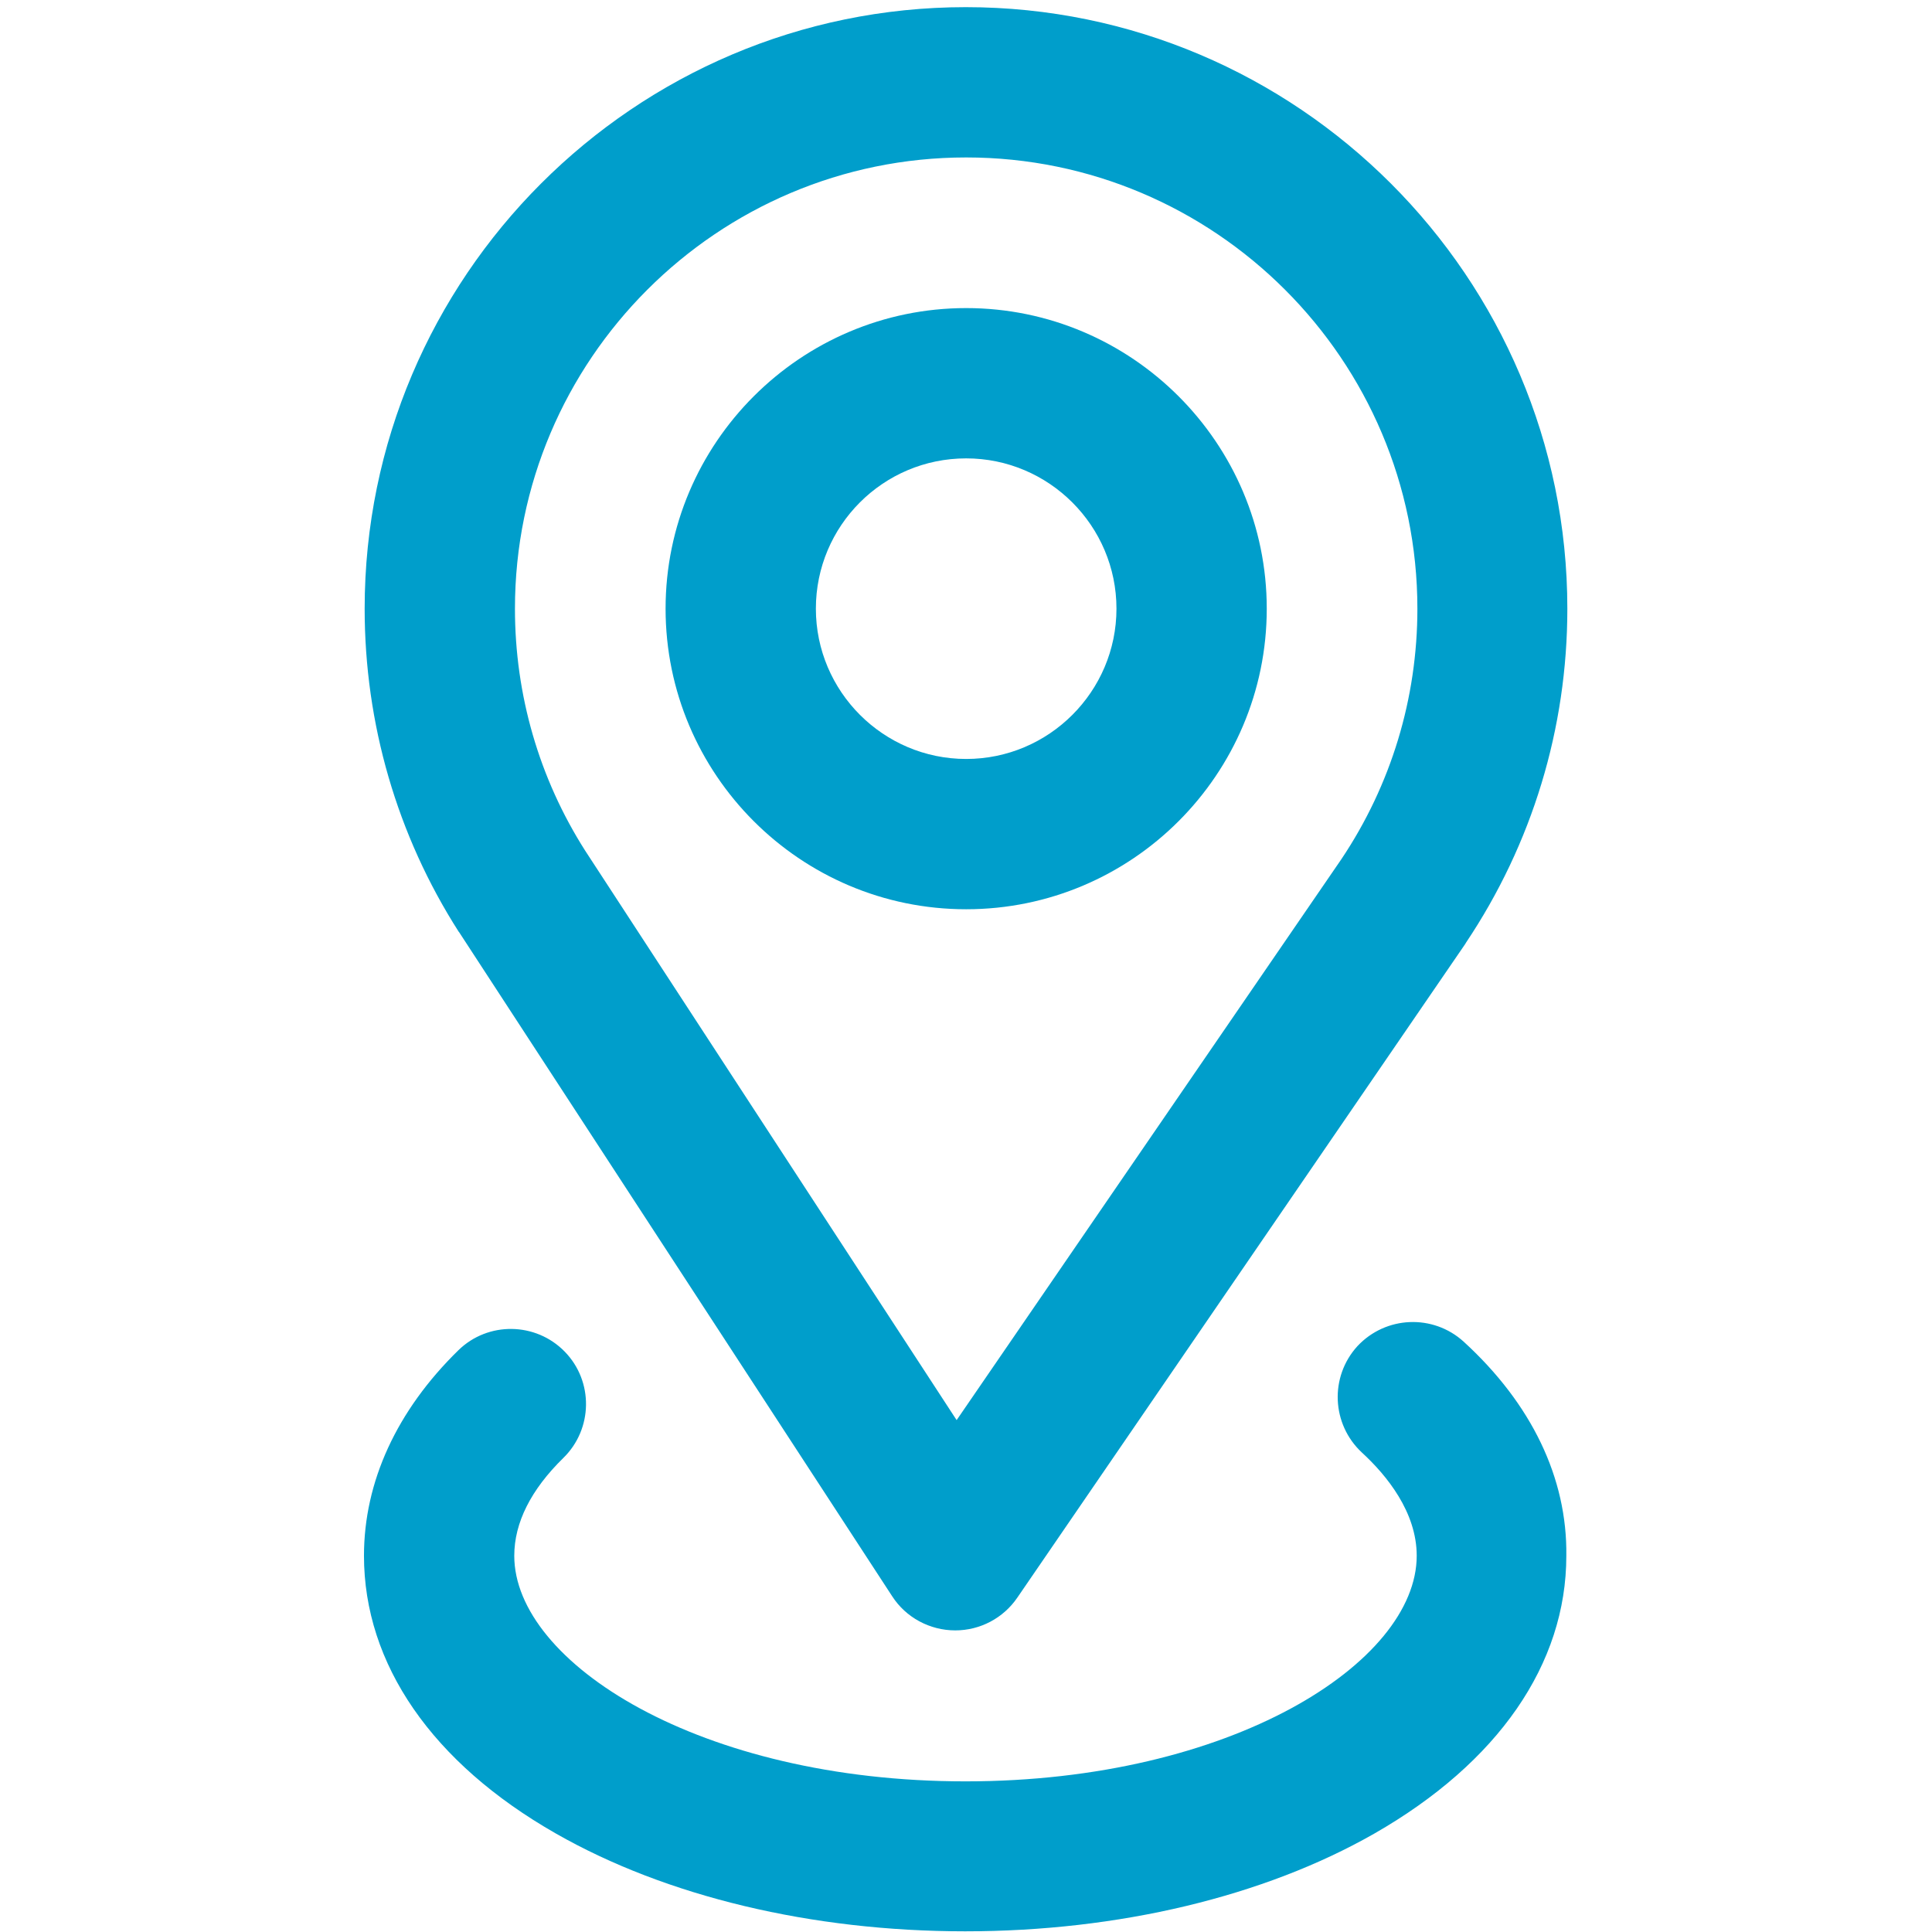
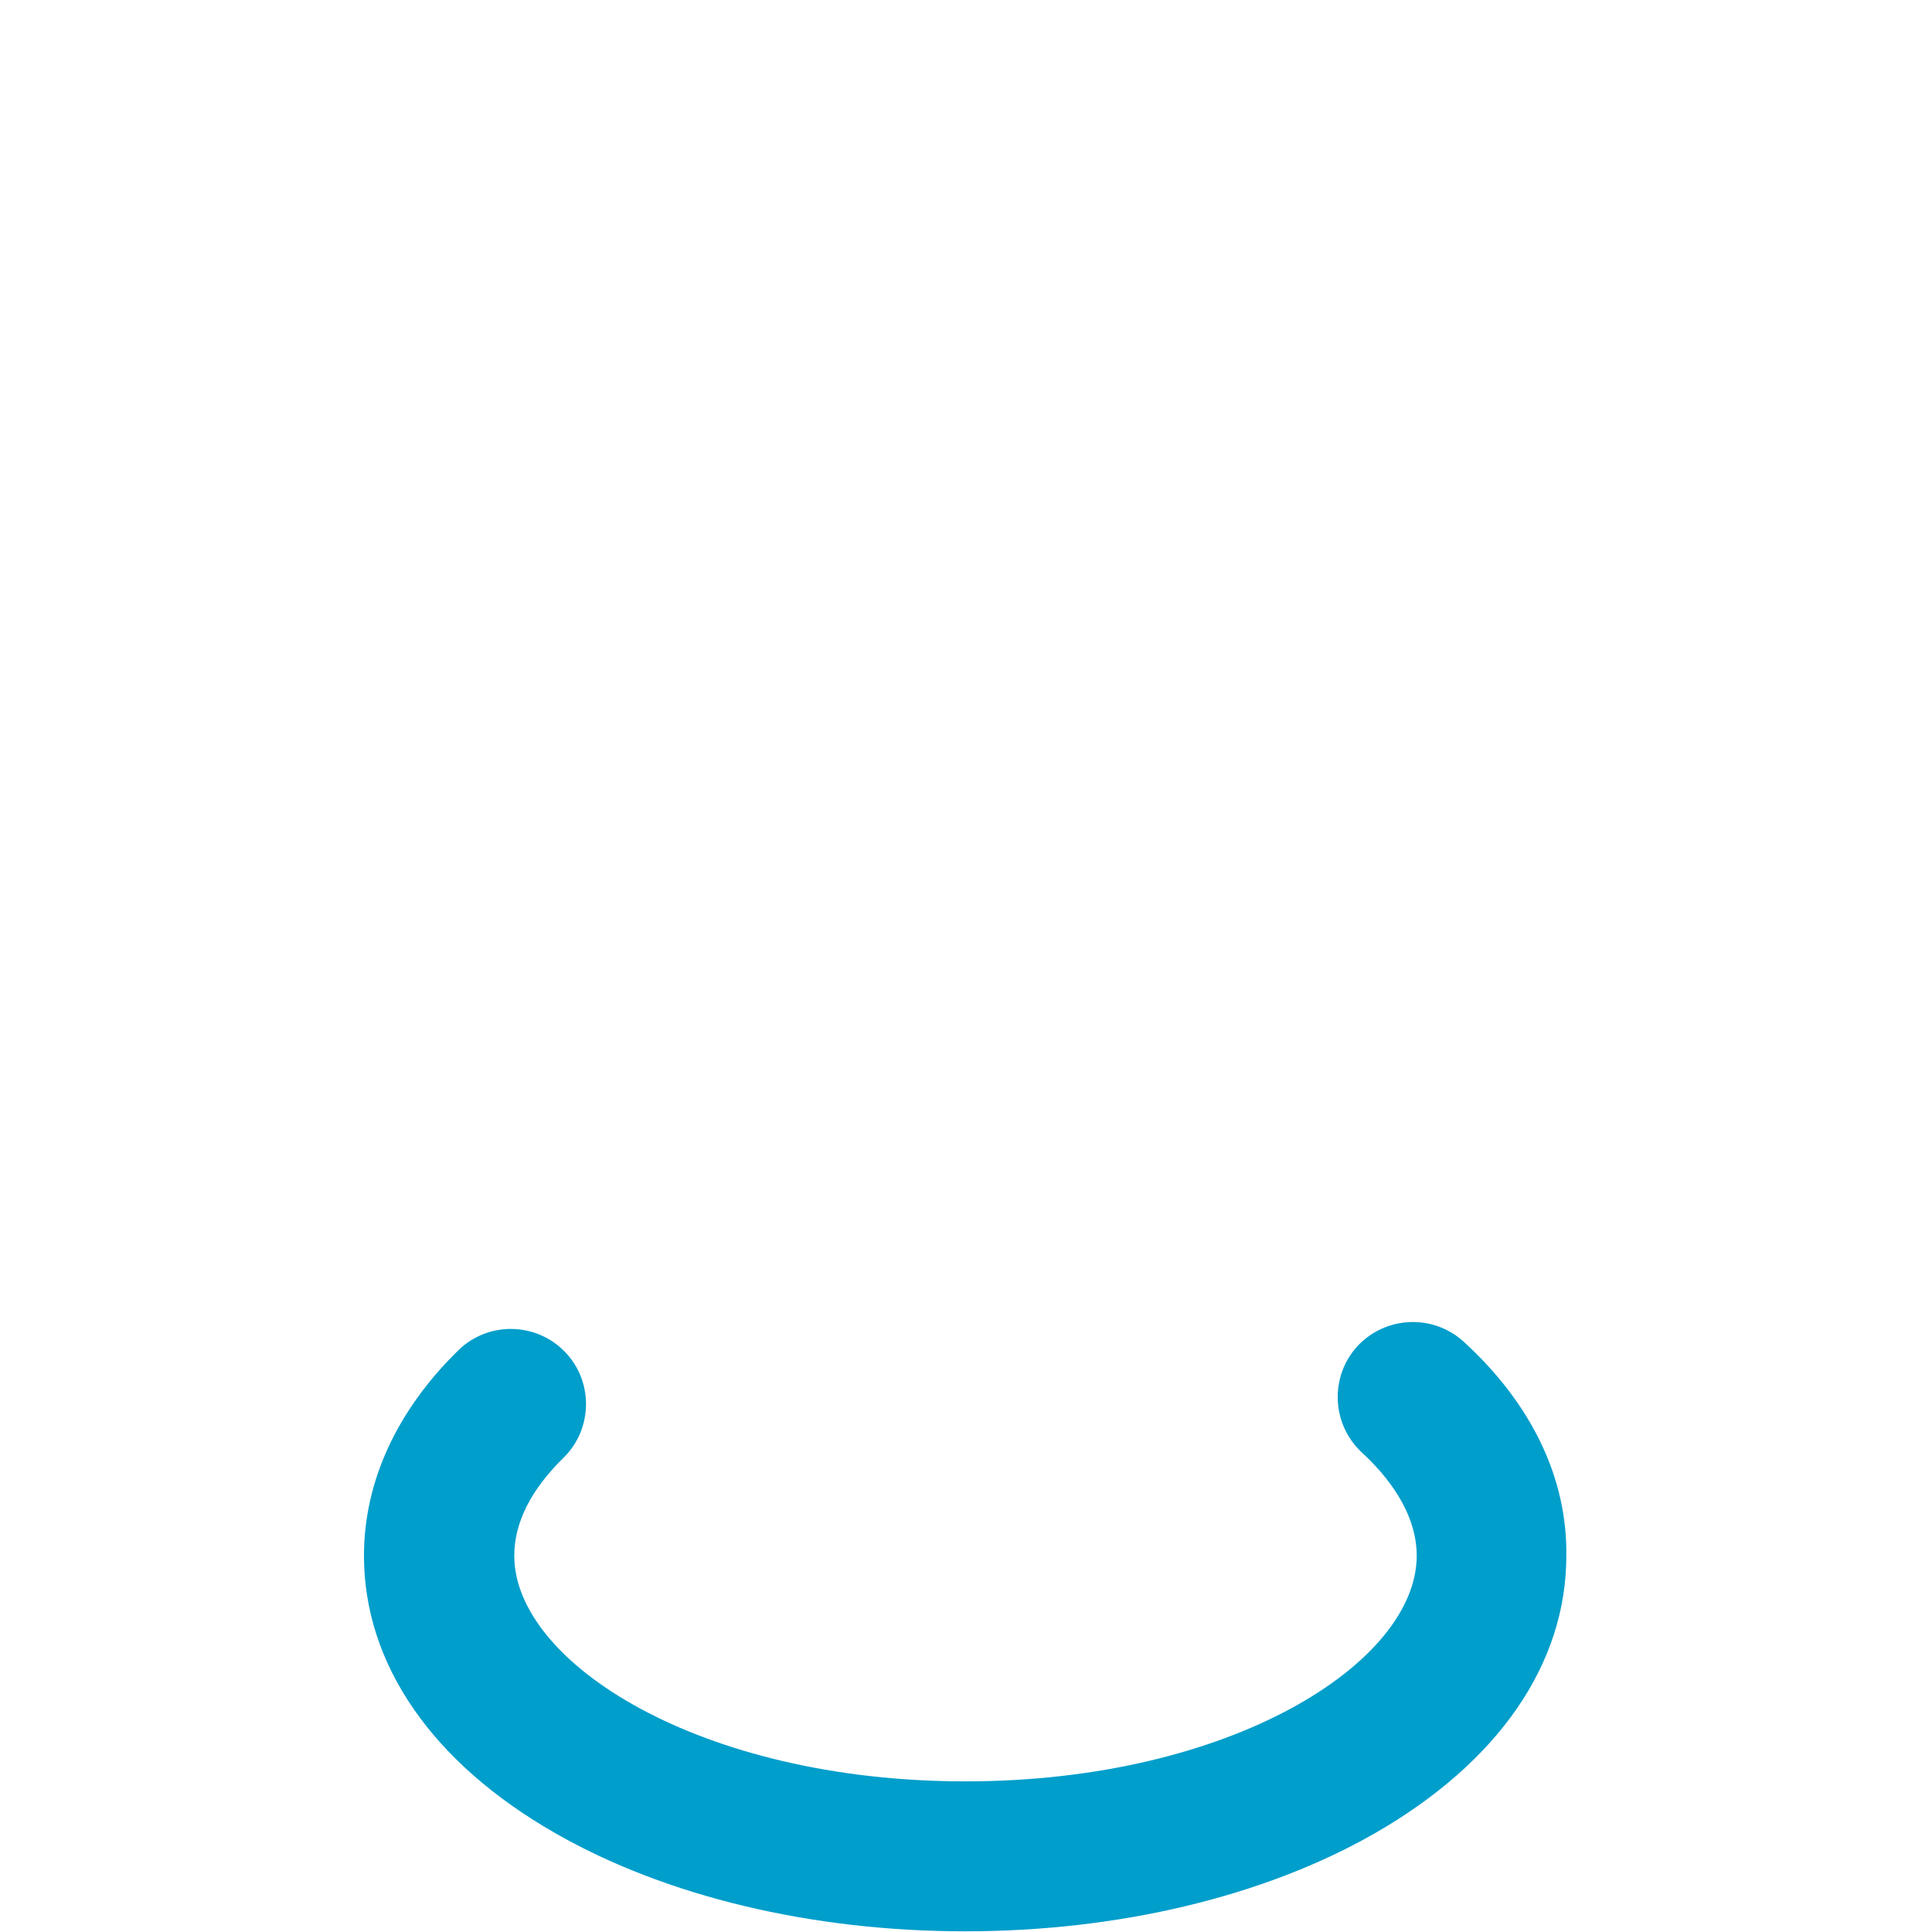
<svg xmlns="http://www.w3.org/2000/svg" version="1.1" id="Capa_1" x="0px" y="0px" viewBox="0 0 566.9 566.9" style="enable-background:new 0 0 566.9 566.9;" xml:space="preserve">
  <style type="text/css">
	.st0{fill:#009ECB;}
</style>
  <g>
-     <path class="st0" d="M134.7,273.5l127.1,194.9c4,6.2,11,10,18.5,10c7.3,0,14.1-3.6,18.2-9.6L430,276.9c0-0.1,0.1-0.1,0.1-0.2   c19.5-29.1,29.8-63,29.8-98.1c0-97.3-79.2-176.5-176.5-176.5C186.2,2.1,107,81.3,107,178.6c0,33.7,9.5,66.5,27.6,94.8L134.7,273.5z    M283.5,46.2c73,0,132.4,59.4,132.4,132.4c0,26.3-7.7,51.7-22.3,73.5L280.7,416.7l-109-167.1c-13.5-21.2-20.6-45.7-20.6-71   C151.1,105.6,210.5,46.2,283.5,46.2L283.5,46.2z" />
-     <path class="st0" d="M283.5,266.8c48.7,0,88.2-39.6,88.2-88.2s-39.6-88.2-88.2-88.2s-88.2,39.6-88.2,88.2S234.8,266.8,283.5,266.8z    M283.5,134.5c24.3,0,44.1,19.8,44.1,44.1s-19.8,44.1-44.1,44.1s-44.1-19.8-44.1-44.1S259.1,134.5,283.5,134.5z" />
    <path class="st0" d="M429.5,393.7c-9-8.2-22.9-7.6-31.2,1.3c-8.2,9-7.6,22.9,1.3,31.2c7.3,6.7,16.1,17.5,16.1,30.3   c0,31.3-54.4,66.2-132.4,66.2s-132.4-34.9-132.4-66.2c0-9.7,4.9-19.4,14.4-28.7c8.7-8.5,8.9-22.5,0.4-31.2   c-8.5-8.7-22.5-8.9-31.2-0.4c-18.1,17.7-27.7,38.6-27.7,60.3c0,31.8,20,60.8,56.3,81.5c32.4,18.5,75.1,28.7,120.1,28.7   c45,0,87.7-10.2,120.1-28.7c36.3-20.8,56.3-49.7,56.3-81.5C459.9,433.7,449.4,411.9,429.5,393.7L429.5,393.7z" />
  </g>
</svg>